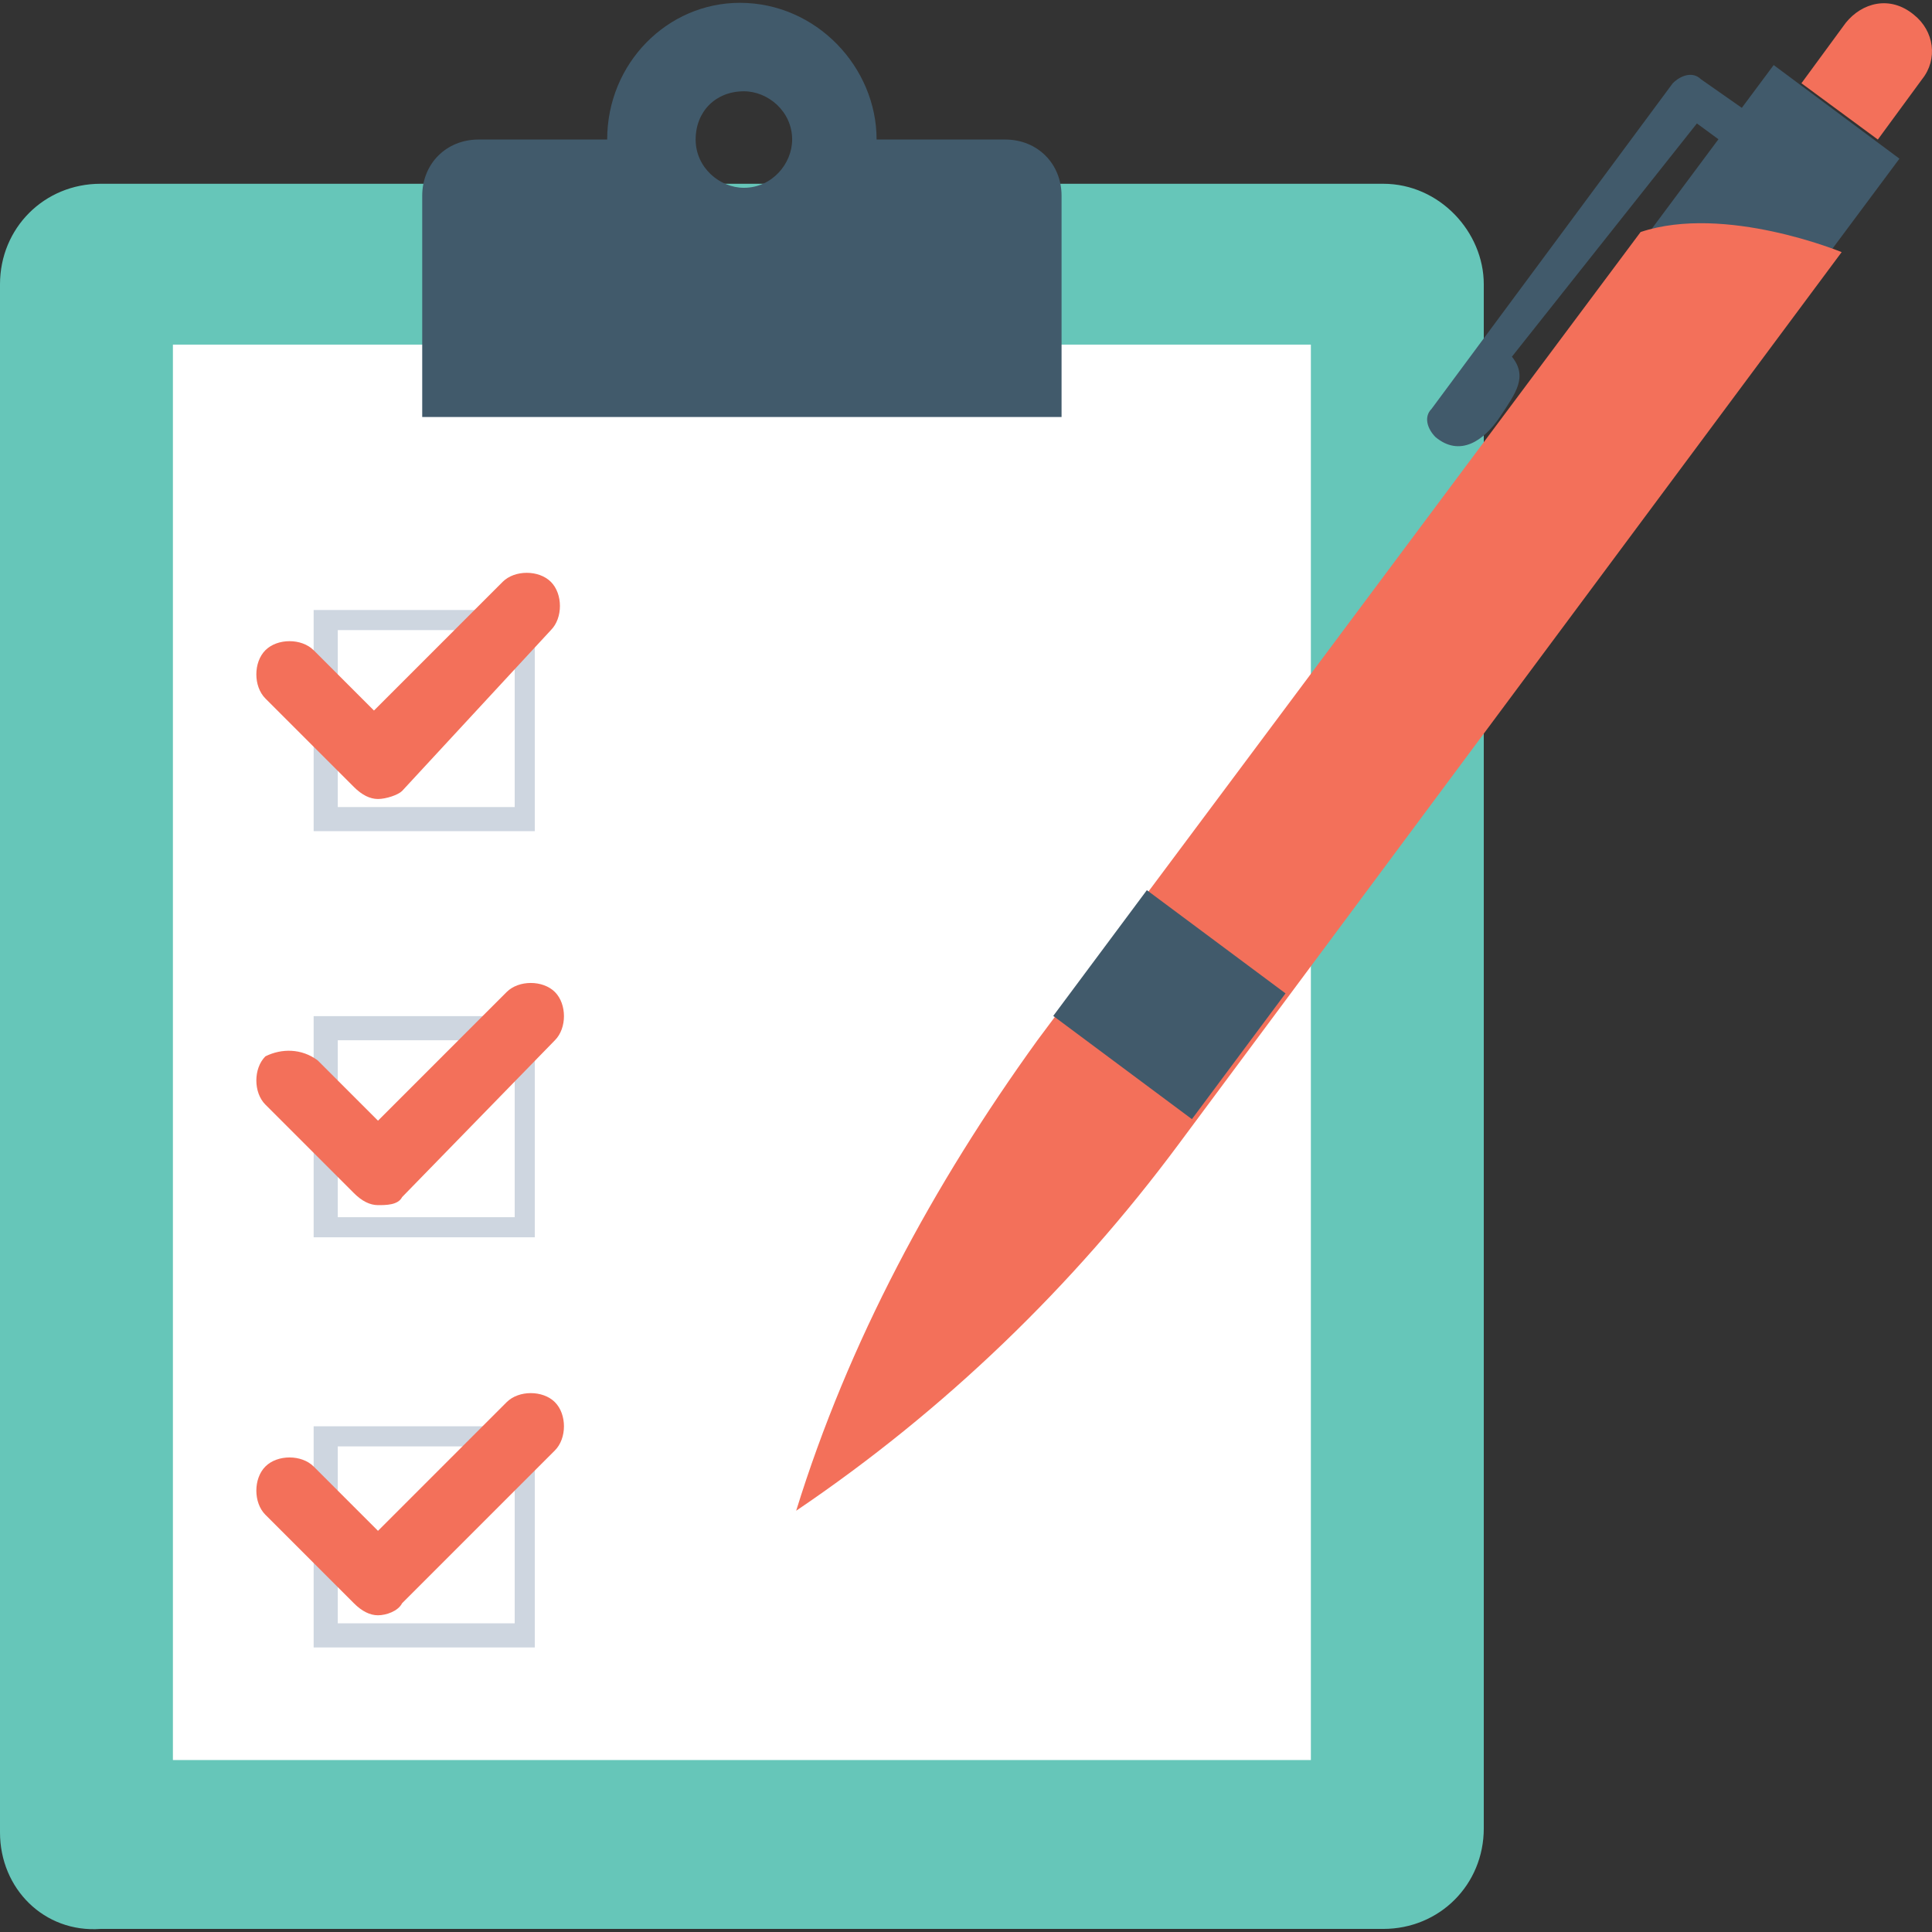
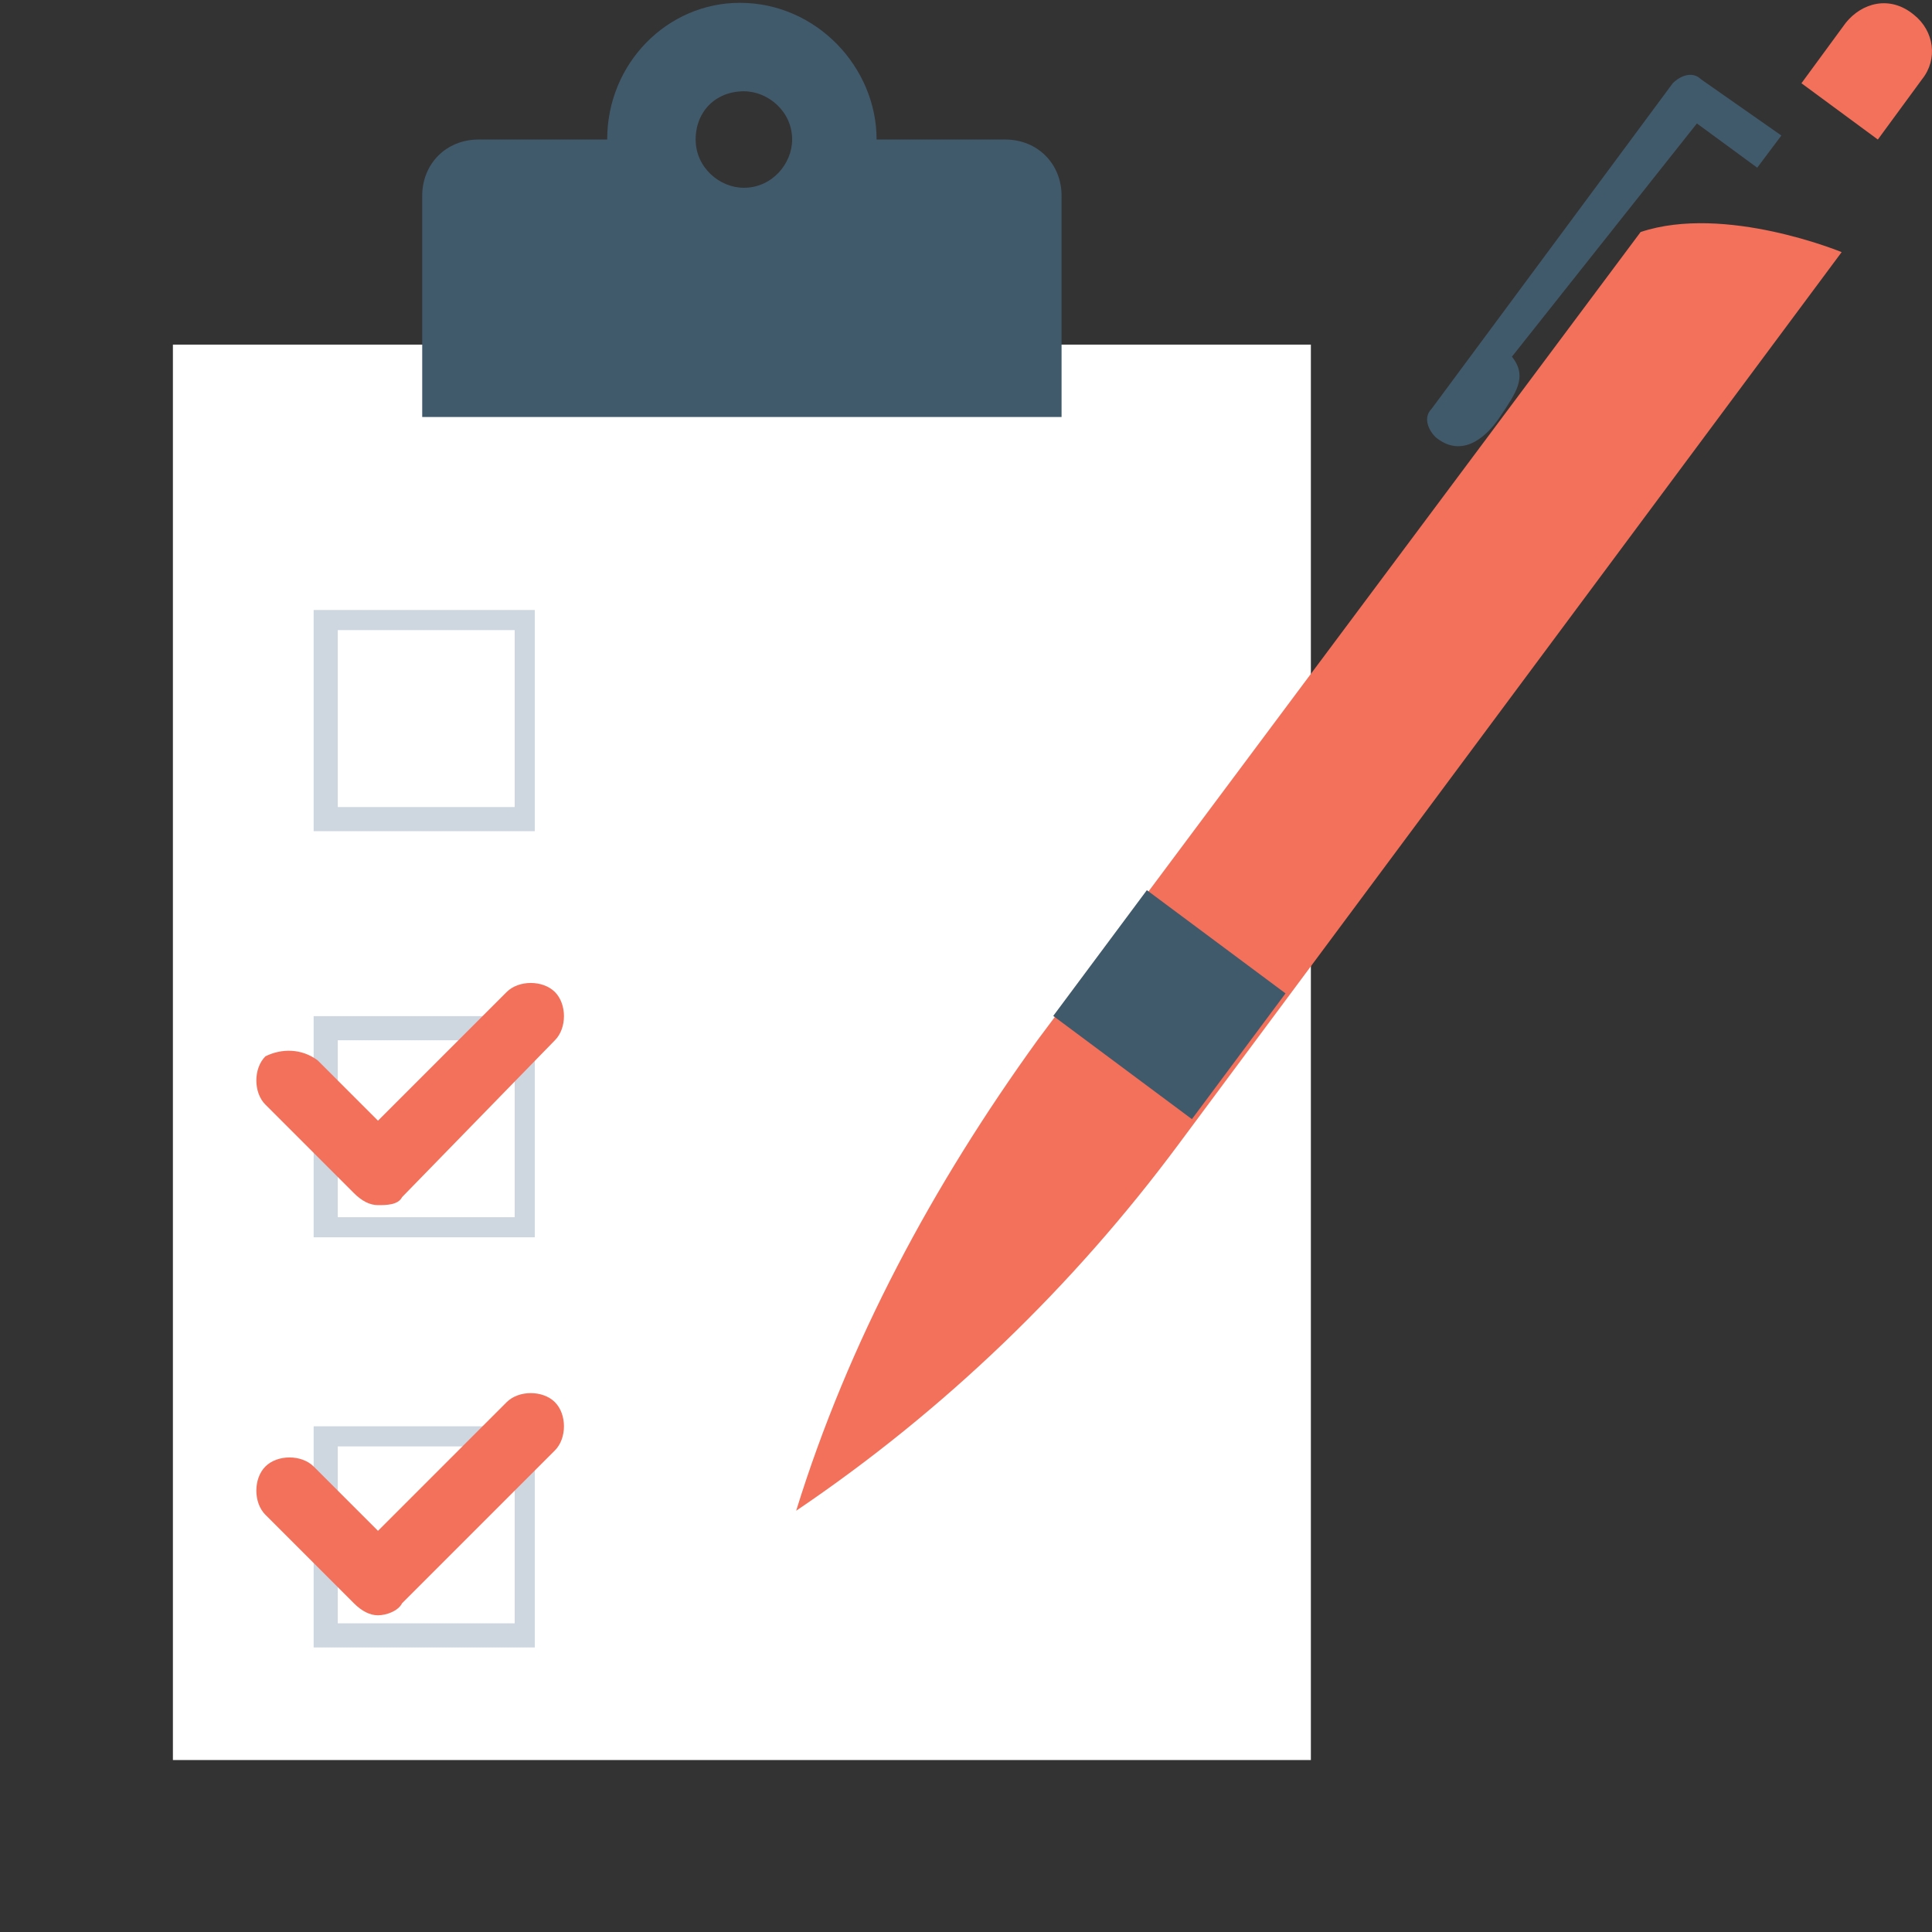
<svg xmlns="http://www.w3.org/2000/svg" version="1.1" id="Capa_1" x="0px" y="0px" viewBox="0 0 512.499 512.499" style="enable-background:new 0 0 512.499 512.499;" xml:space="preserve">
  <rect x="0" y="0" width="512.499" height="512.499" fill="#333333" stroke="none" />
-   <path style="fill:#66C6B9;" d="M393.6,75.416v409.6c0,14.933-11.733,26.667-26.667,26.667H26.667  C11.733,512.749,0,501.016,0,486.083V75.416c0-14.933,11.733-26.667,26.667-26.667h340.267  C381.867,48.749,393.6,61.549,393.6,75.416z" />
  <rect x="45.867" y="91.416" style="fill:#FFFFFF;" width="301.867" height="375.467" />
  <path style="fill:#415A6B;" d="M281.6,110.616V51.949c0-8.533-6.4-14.933-14.933-14.933h-34.133l0,0c0-19.2-16-36.267-36.267-36.267  c-19.2,0-35.2,16-35.2,36.267l0,0h-34.133c-8.533,0-14.933,6.4-14.933,14.933v58.667H281.6z M197.333,24.216  c6.4,0,12.8,5.333,12.8,12.8c0,6.4-5.333,12.8-12.8,12.8c-6.4,0-12.8-5.333-12.8-12.8S189.867,24.216,197.333,24.216z" />
  <path style="fill:#CED6E0;" d="M141.867,220.483H83.2v-58.667h58.667V220.483z M89.6,214.083h46.933v-46.933H89.6V214.083z" />
-   <path style="fill:#F3705A;" d="M100.267,211.949c-2.133,0-4.267-1.067-6.4-3.2L70.4,185.283c-3.2-3.2-3.2-9.6,0-12.8  c3.2-3.2,9.6-3.2,12.8,0l16,16l34.133-34.133c3.2-3.2,9.6-3.2,12.8,0c3.2,3.2,3.2,9.6,0,12.8l-39.467,42.667  C105.6,210.883,102.4,211.949,100.267,211.949z" />
  <path style="fill:#CED6E0;" d="M141.867,328.216H83.2v-58.667h58.667V328.216z M89.6,322.883h46.933v-46.933H89.6V322.883z" />
  <path style="fill:#F3705A;" d="M100.267,319.683c-2.133,0-4.267-1.067-6.4-3.2L70.4,293.016c-3.2-3.2-3.2-9.6,0-12.8  c4.267-2.133,9.6-2.133,13.867,1.067l16,16l34.133-34.133c3.2-3.2,9.6-3.2,12.8,0s3.2,9.6,0,12.8l-40.533,41.6  C105.6,319.683,102.4,319.683,100.267,319.683z" />
  <path style="fill:#CED6E0;" d="M141.867,437.016H83.2v-58.667h58.667V437.016z M89.6,430.616h46.933v-46.933H89.6V430.616z" />
  <path style="fill:#F3705A;" d="M100.267,428.483c-2.133,0-4.267-1.067-6.4-3.2L70.4,401.816c-3.2-3.2-3.2-9.6,0-12.8  c3.2-3.2,9.6-3.2,12.8,0l17.067,17.067l34.133-34.133c3.2-3.2,9.6-3.2,12.8,0c3.2,3.2,3.2,9.6,0,12.8l-40.533,40.533  C105.6,427.416,102.4,428.483,100.267,428.483z" />
-   <rect x="440.186" y="32.131" transform="matrix(0.597 -0.802 0.802 0.597 146.917 398.152)" style="fill:#415A6B;" width="58.665" height="41.599" />
  <path style="fill:#F3705A;" d="M435.2,61.549c22.4-7.467,53.333,5.333,53.333,5.333l-176,236.8  c-27.733,37.333-61.867,70.4-101.333,97.067l0,0l0,0c13.867-44.8,36.267-86.4,64-124.8L435.2,61.549z" />
  <rect x="289.379" y="243.836" transform="matrix(-0.597 0.802 -0.802 -0.597 709.326 177.001)" style="fill:#415A6B;" width="41.599" height="45.865" />
  <path style="fill:#F3705A;" d="M477.867,22.083l20.267,14.933l11.733-16c4.267-5.333,3.2-12.8-2.133-17.067l0,0  c-6.4-5.333-13.867-3.2-18.133,2.133L477.867,22.083z" />
  <path style="fill:#415A6B;" d="M472.533,35.949l-6.4,8.533l-16-11.733l-49.067,61.867c4.267,5.333,1.067,9.6-3.2,16  c-4.267,6.4-10.667,10.667-17.067,5.333l0,0l0,0c-2.133-2.133-3.2-5.333-1.067-7.467l64-86.4c2.133-2.133,5.333-3.2,7.467-1.067  L472.533,35.949z" />
  <g>
</g>
  <g>
</g>
  <g>
</g>
  <g>
</g>
  <g>
</g>
  <g>
</g>
  <g>
</g>
  <g>
</g>
  <g>
</g>
  <g>
</g>
  <g>
</g>
  <g>
</g>
  <g>
</g>
  <g>
</g>
  <g>
</g>
</svg>